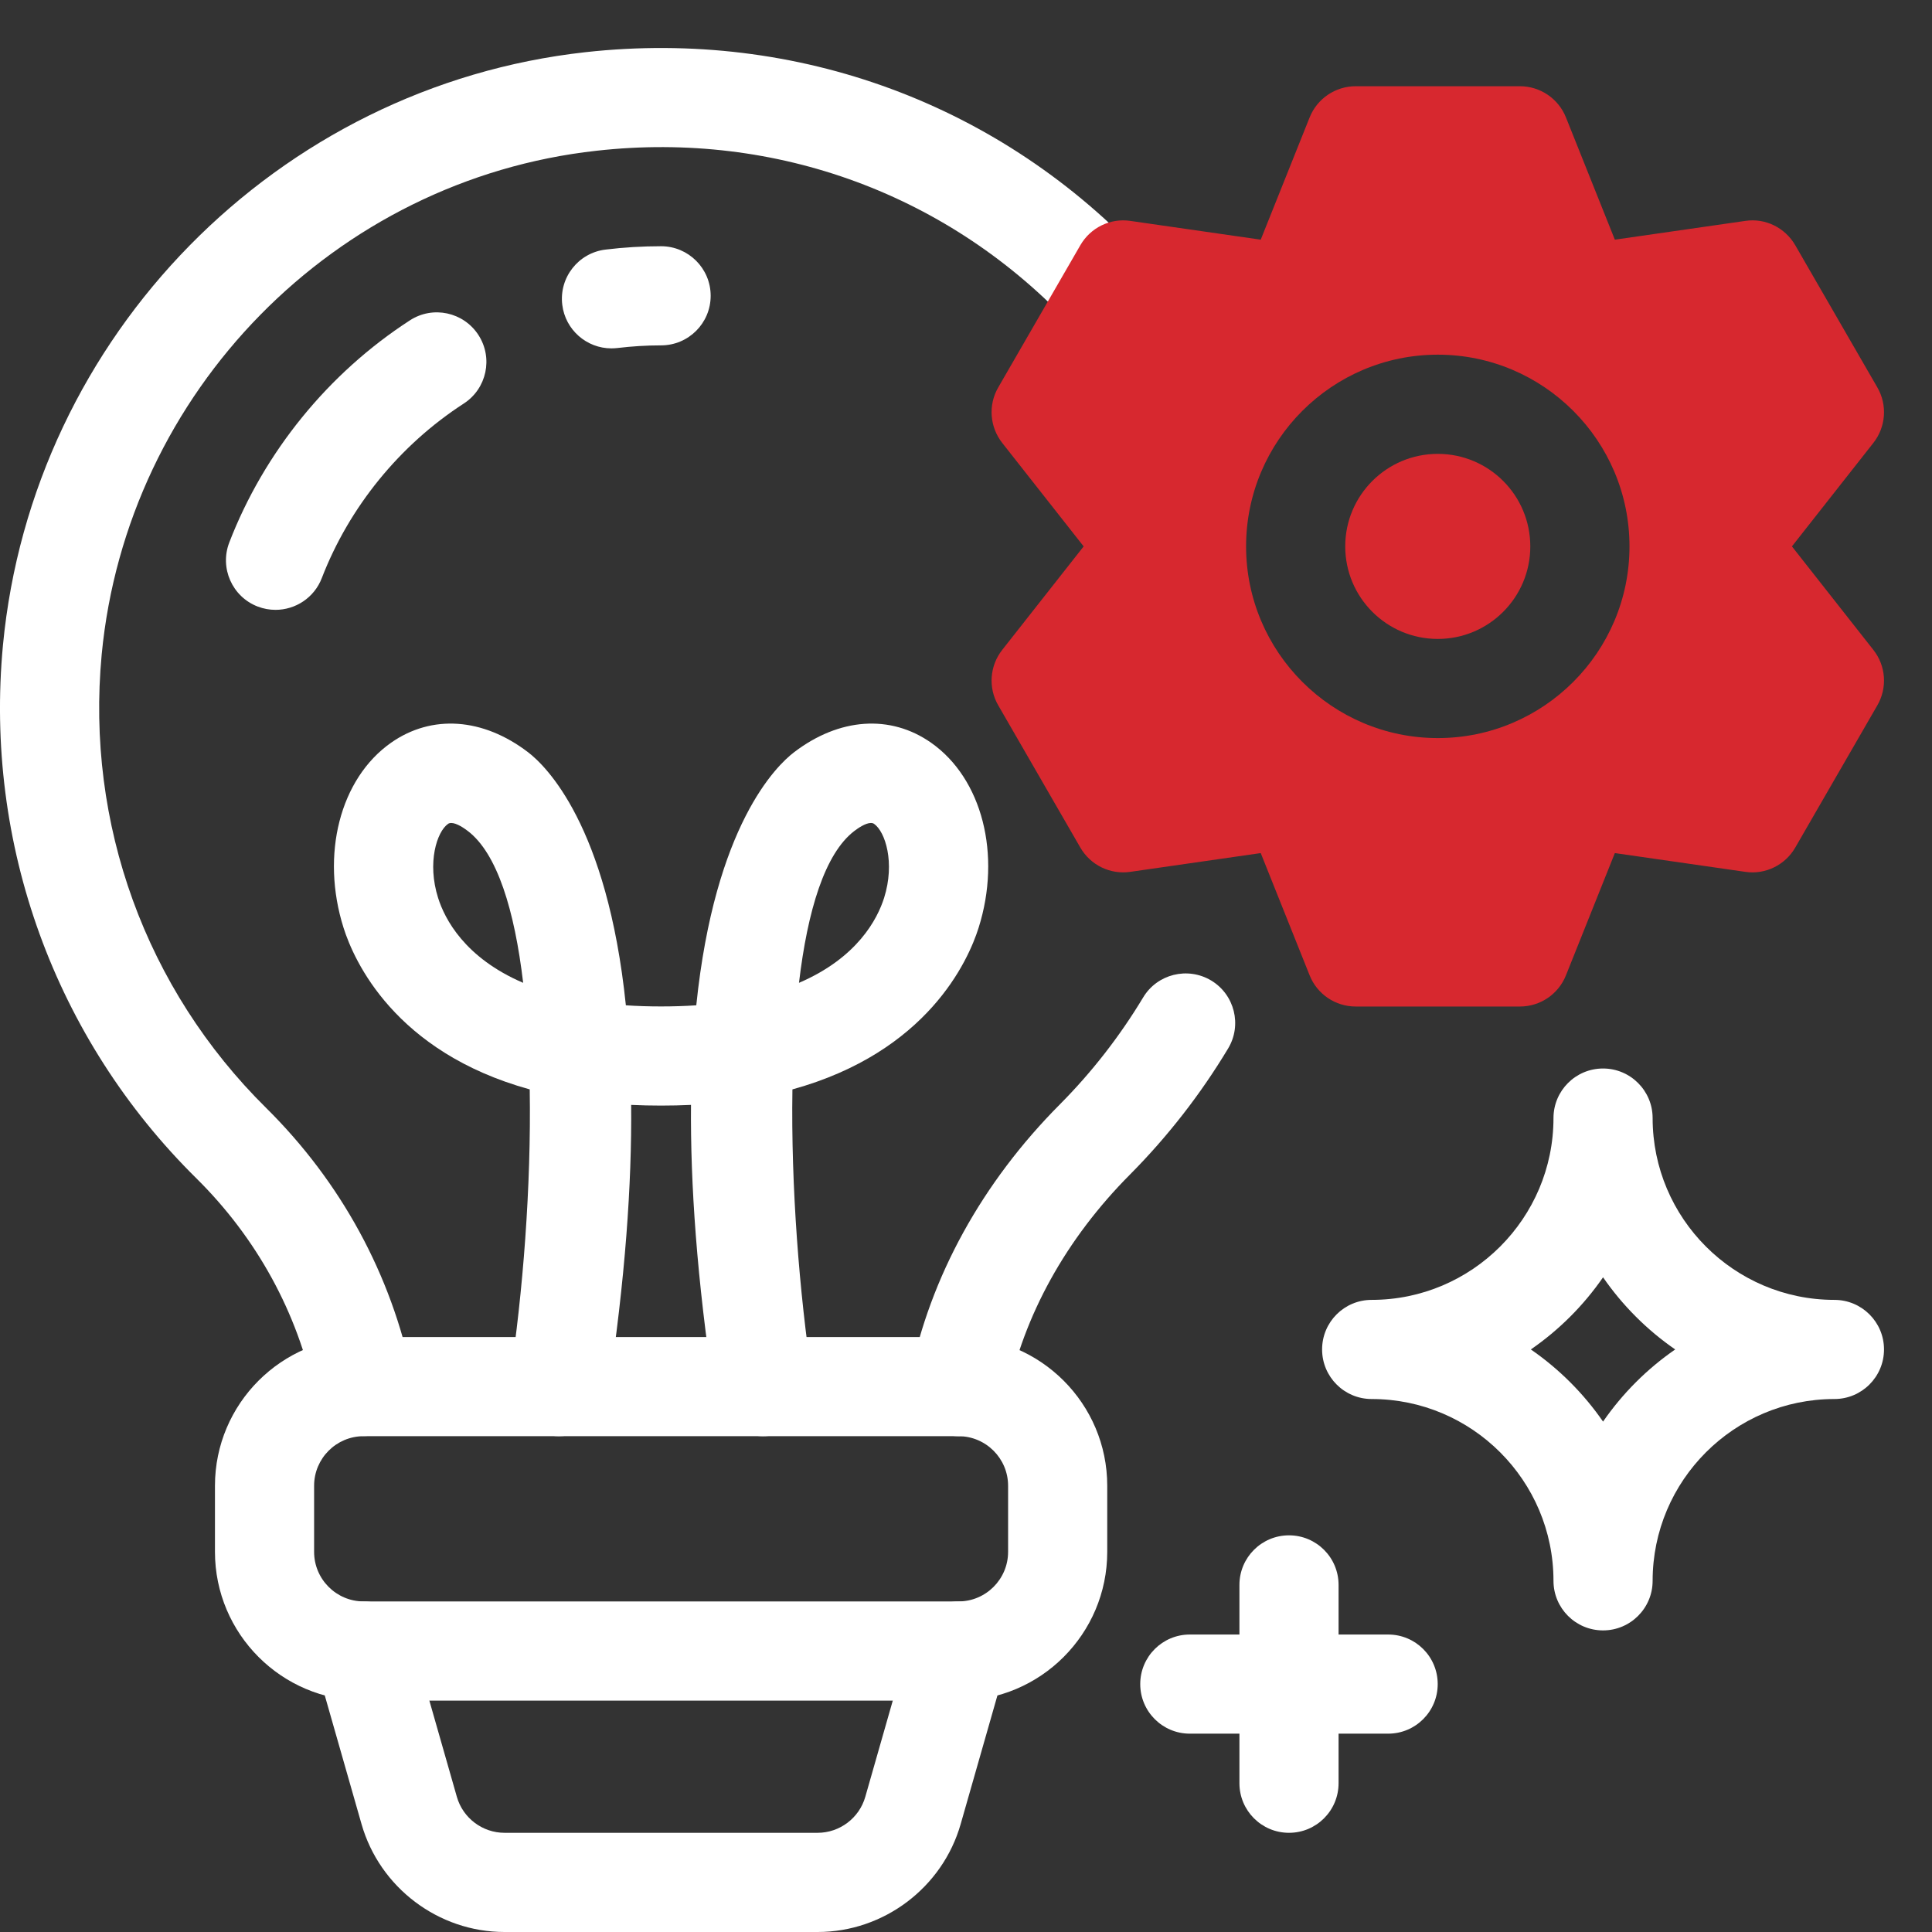
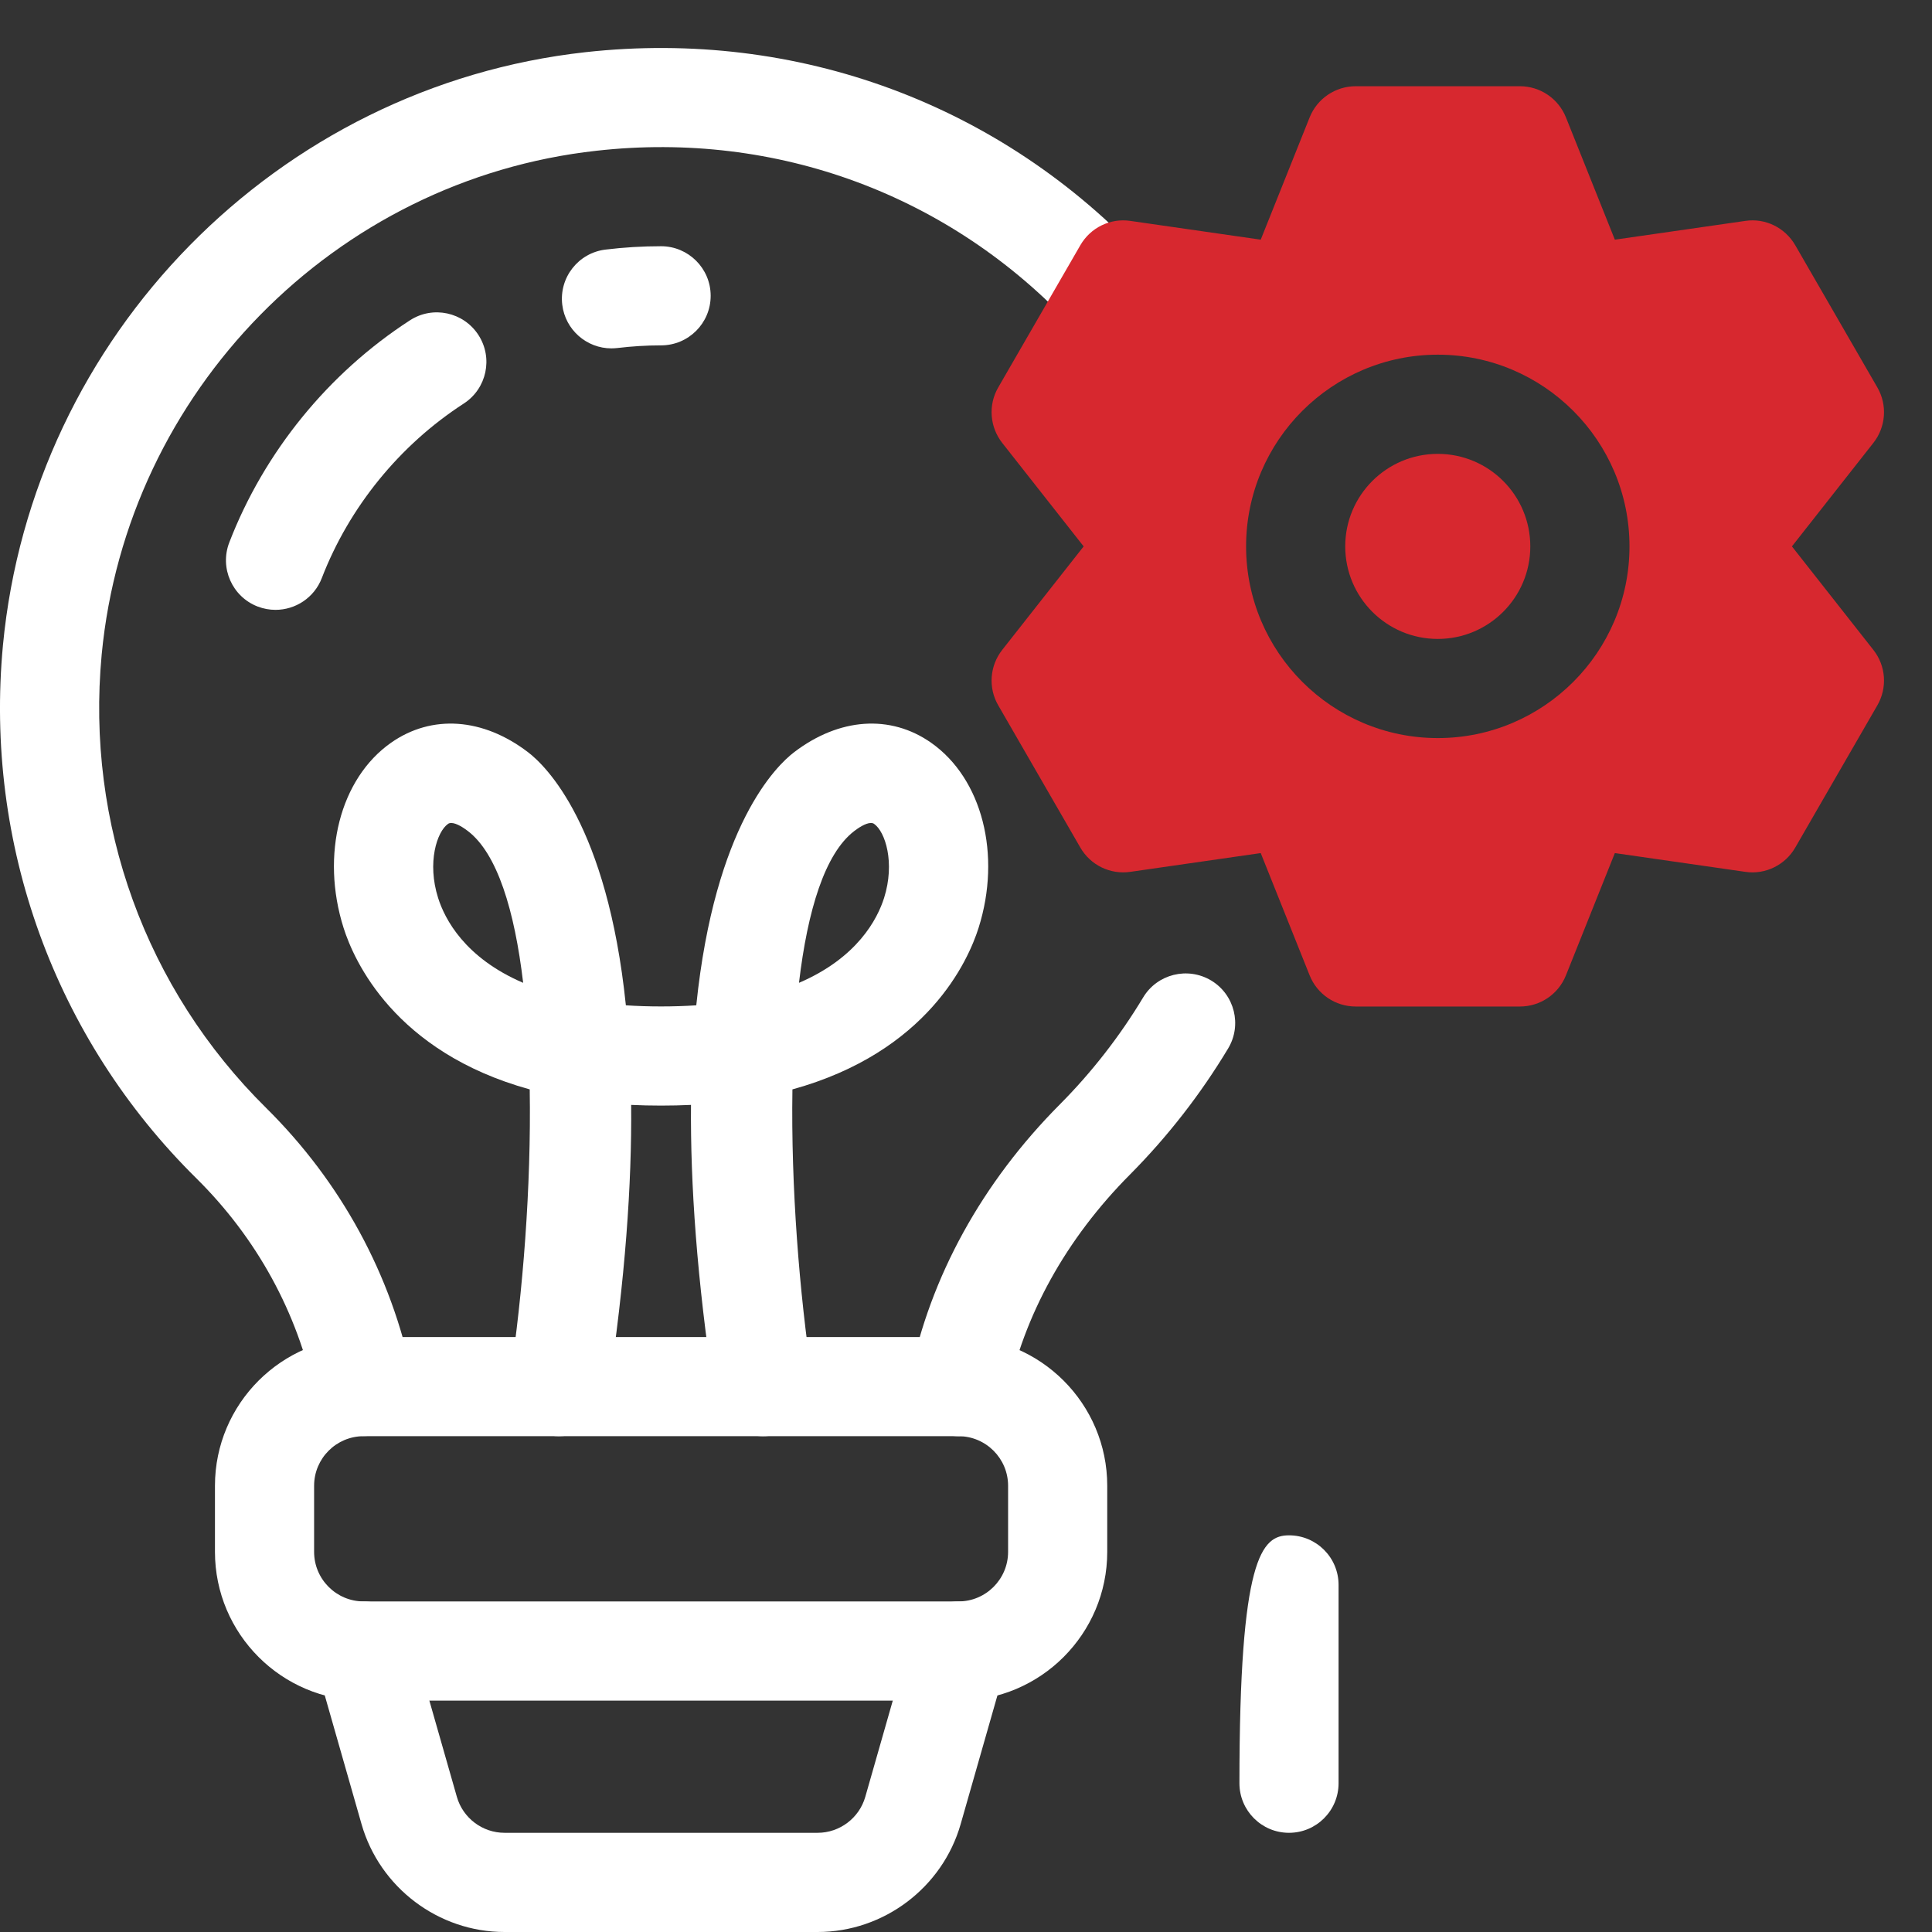
<svg xmlns="http://www.w3.org/2000/svg" width="38" height="38" viewBox="0 0 38 38" fill="none">
  <rect x="0" y="0" width="38" height="38" fill="#333333" stroke="none" />
  <path d="M7.152 28.245C6.663 28.245 6.257 27.887 6.188 27.417C5.852 25.816 5.05 24.352 3.866 23.18C1.079 20.43 -0.31 16.605 0.058 12.69C0.638 6.601 5.457 1.696 11.518 1.026C15.686 0.567 19.703 2.051 22.539 5.11C22.905 5.505 22.881 6.122 22.486 6.488C22.091 6.854 21.475 6.831 21.108 6.436C18.697 3.836 15.279 2.568 11.733 2.965C6.585 3.533 2.493 7.701 2 12.874C1.687 16.203 2.867 19.454 5.237 21.794C6.708 23.25 7.7 25.074 8.108 27.071C8.121 27.135 8.128 27.2 8.128 27.266C8.128 27.804 7.691 28.245 7.152 28.245Z" fill="white" />
  <path d="M18.854 28.248C18.79 28.248 18.725 28.241 18.66 28.228C18.132 28.122 17.791 27.607 17.898 27.079C18.296 25.112 19.316 23.26 20.847 21.721C21.474 21.09 22.025 20.382 22.484 19.619C22.761 19.157 23.36 19.009 23.822 19.285C24.283 19.562 24.433 20.162 24.155 20.623C23.616 21.52 22.968 22.353 22.23 23.097C20.968 24.364 20.132 25.875 19.809 27.466C19.715 27.928 19.308 28.248 18.854 28.248Z" fill="white" />
  <path d="M18.853 33.449H7.153C5.54 33.449 4.228 32.136 4.228 30.523V29.223C4.228 27.61 5.54 26.298 7.153 26.298H18.853C20.466 26.298 21.778 27.61 21.778 29.223V30.523C21.778 32.136 20.466 33.449 18.853 33.449ZM7.153 28.248C6.615 28.248 6.178 28.685 6.178 29.223V30.523C6.178 31.061 6.615 31.498 7.153 31.498H18.853C19.39 31.498 19.828 31.061 19.828 30.523V29.223C19.828 28.685 19.39 28.248 18.853 28.248H7.153Z" fill="white" />
  <path d="M12.026 6.852C11.54 6.852 11.119 6.489 11.059 5.994C10.994 5.46 11.375 4.973 11.91 4.909C12.269 4.865 12.636 4.843 13.002 4.843C13.541 4.843 13.978 5.28 13.978 5.818C13.978 6.357 13.541 6.793 13.002 6.793C12.714 6.793 12.426 6.811 12.145 6.845C12.105 6.849 12.065 6.852 12.026 6.852Z" fill="white" />
  <path d="M5.419 11.995C5.302 11.995 5.184 11.974 5.068 11.93C4.566 11.736 4.316 11.171 4.51 10.669C5.196 8.891 6.458 7.34 8.062 6.301C8.514 6.007 9.117 6.137 9.41 6.589C9.703 7.041 9.574 7.644 9.122 7.937C7.86 8.754 6.868 9.974 6.329 11.371C6.18 11.758 5.81 11.995 5.419 11.995Z" fill="white" />
  <path d="M16.082 38H9.923C8.624 38 7.468 37.127 7.111 35.878L6.215 32.742C6.067 32.224 6.367 31.684 6.885 31.536C7.402 31.39 7.942 31.688 8.09 32.206L8.986 35.342C9.105 35.759 9.49 36.049 9.923 36.049H16.082C16.515 36.049 16.9 35.759 17.019 35.342L17.915 32.206C18.064 31.687 18.605 31.39 19.121 31.536C19.639 31.684 19.939 32.224 19.791 32.742L18.895 35.878C18.538 37.127 17.381 38 16.082 38Z" fill="white" />
  <path d="M10.993 28.248C10.945 28.248 10.896 28.244 10.846 28.236C10.313 28.156 9.947 27.659 10.028 27.127C10.284 25.439 10.45 23.338 10.419 21.427C7.76 20.692 6.961 18.894 6.757 18.248C6.303 16.811 6.687 15.314 7.691 14.609C8.492 14.047 9.499 14.117 10.387 14.796C10.73 15.058 11.944 16.224 12.31 19.773C12.746 19.803 13.259 19.803 13.695 19.773C14.061 16.224 15.275 15.058 15.618 14.796C16.506 14.117 17.514 14.047 18.314 14.609C19.318 15.314 19.702 16.811 19.248 18.248C19.044 18.894 18.246 20.692 15.586 21.427C15.556 23.338 15.722 25.439 15.977 27.127C16.058 27.659 15.692 28.156 15.159 28.236C14.628 28.32 14.13 27.951 14.049 27.419C13.705 25.152 13.578 23.278 13.591 21.732C13.211 21.75 12.794 21.75 12.414 21.732C12.428 23.278 12.3 25.152 11.956 27.419C11.883 27.902 11.467 28.248 10.993 28.248ZM17.129 16.187C17.023 16.187 16.872 16.292 16.803 16.345C16.224 16.787 15.884 17.906 15.715 19.331C16.867 18.837 17.258 18.073 17.389 17.661C17.608 16.966 17.412 16.359 17.193 16.205C17.175 16.192 17.153 16.187 17.129 16.187ZM8.876 16.187C8.852 16.187 8.83 16.192 8.812 16.205C8.593 16.359 8.397 16.966 8.617 17.661C8.747 18.073 9.138 18.837 10.29 19.331C10.121 17.906 9.781 16.787 9.202 16.345C9.133 16.292 8.982 16.187 8.876 16.187Z" fill="white" />
-   <path d="M31.53 32.068C30.991 32.068 30.555 31.631 30.555 31.093C30.555 29.121 28.951 27.517 26.979 27.517C26.44 27.517 26.004 27.08 26.004 26.542C26.004 26.003 26.44 25.567 26.979 25.567C28.951 25.567 30.555 23.962 30.555 21.991C30.555 21.453 30.991 21.016 31.53 21.016C32.068 21.016 32.505 21.453 32.505 21.991C32.505 23.962 34.109 25.567 36.08 25.567C36.619 25.567 37.056 26.003 37.056 26.542C37.056 27.08 36.619 27.517 36.08 27.517C34.109 27.517 32.505 29.121 32.505 31.093C32.505 31.631 32.068 32.068 31.53 32.068ZM30.11 26.542C30.665 26.925 31.147 27.407 31.53 27.961C31.913 27.407 32.394 26.925 32.949 26.542C32.394 26.159 31.913 25.677 31.53 25.123C31.147 25.677 30.665 26.159 30.11 26.542Z" fill="white" />
-   <path d="M25.353 36.049C24.814 36.049 24.378 35.612 24.378 35.074V31.173C24.378 30.635 24.814 30.198 25.353 30.198C25.892 30.198 26.328 30.635 26.328 31.173V35.074C26.328 35.612 25.892 36.049 25.353 36.049Z" fill="white" />
-   <path d="M27.303 34.099H23.402C22.864 34.099 22.427 33.662 22.427 33.124C22.427 32.585 22.864 32.149 23.402 32.149H27.303C27.842 32.149 28.278 32.585 28.278 33.124C28.278 33.662 27.842 34.099 27.303 34.099Z" fill="white" />
+   <path d="M25.353 36.049C24.814 36.049 24.378 35.612 24.378 35.074C24.378 30.635 24.814 30.198 25.353 30.198C25.892 30.198 26.328 30.635 26.328 31.173V35.074C26.328 35.612 25.892 36.049 25.353 36.049Z" fill="white" />
  <path d="M28.279 12.567C29.284 12.567 30.099 11.752 30.099 10.747C30.099 9.742 29.284 8.927 28.279 8.927C27.274 8.927 26.459 9.742 26.459 10.747C26.459 11.752 27.274 12.567 28.279 12.567Z" fill="#D7282F" />
  <path d="M35.245 10.747L36.847 8.711C37.094 8.397 37.125 7.965 36.925 7.62L35.31 4.823C35.11 4.477 34.719 4.285 34.327 4.345L31.762 4.714L30.8 2.309C30.652 1.939 30.293 1.696 29.895 1.696H26.665C26.266 1.696 25.907 1.939 25.759 2.309L24.797 4.714L22.233 4.345C21.838 4.286 21.449 4.477 21.249 4.823L19.634 7.62C19.434 7.965 19.466 8.397 19.712 8.711L21.314 10.747L19.712 12.783C19.466 13.096 19.434 13.528 19.634 13.873L21.249 16.671C21.449 17.016 21.837 17.206 22.233 17.148L24.797 16.779L25.759 19.184C25.907 19.555 26.266 19.797 26.665 19.797H29.895C30.293 19.797 30.652 19.555 30.8 19.184L31.762 16.779L34.327 17.148C34.72 17.207 35.111 17.016 35.31 16.671L36.925 13.873C37.125 13.528 37.094 13.096 36.847 12.783L35.245 10.747ZM28.28 14.517C26.201 14.517 24.509 12.826 24.509 10.747C24.509 8.667 26.201 6.976 28.28 6.976C30.359 6.976 32.05 8.667 32.05 10.747C32.05 12.826 30.359 14.517 28.28 14.517Z" fill="#D7282F" />
</svg>